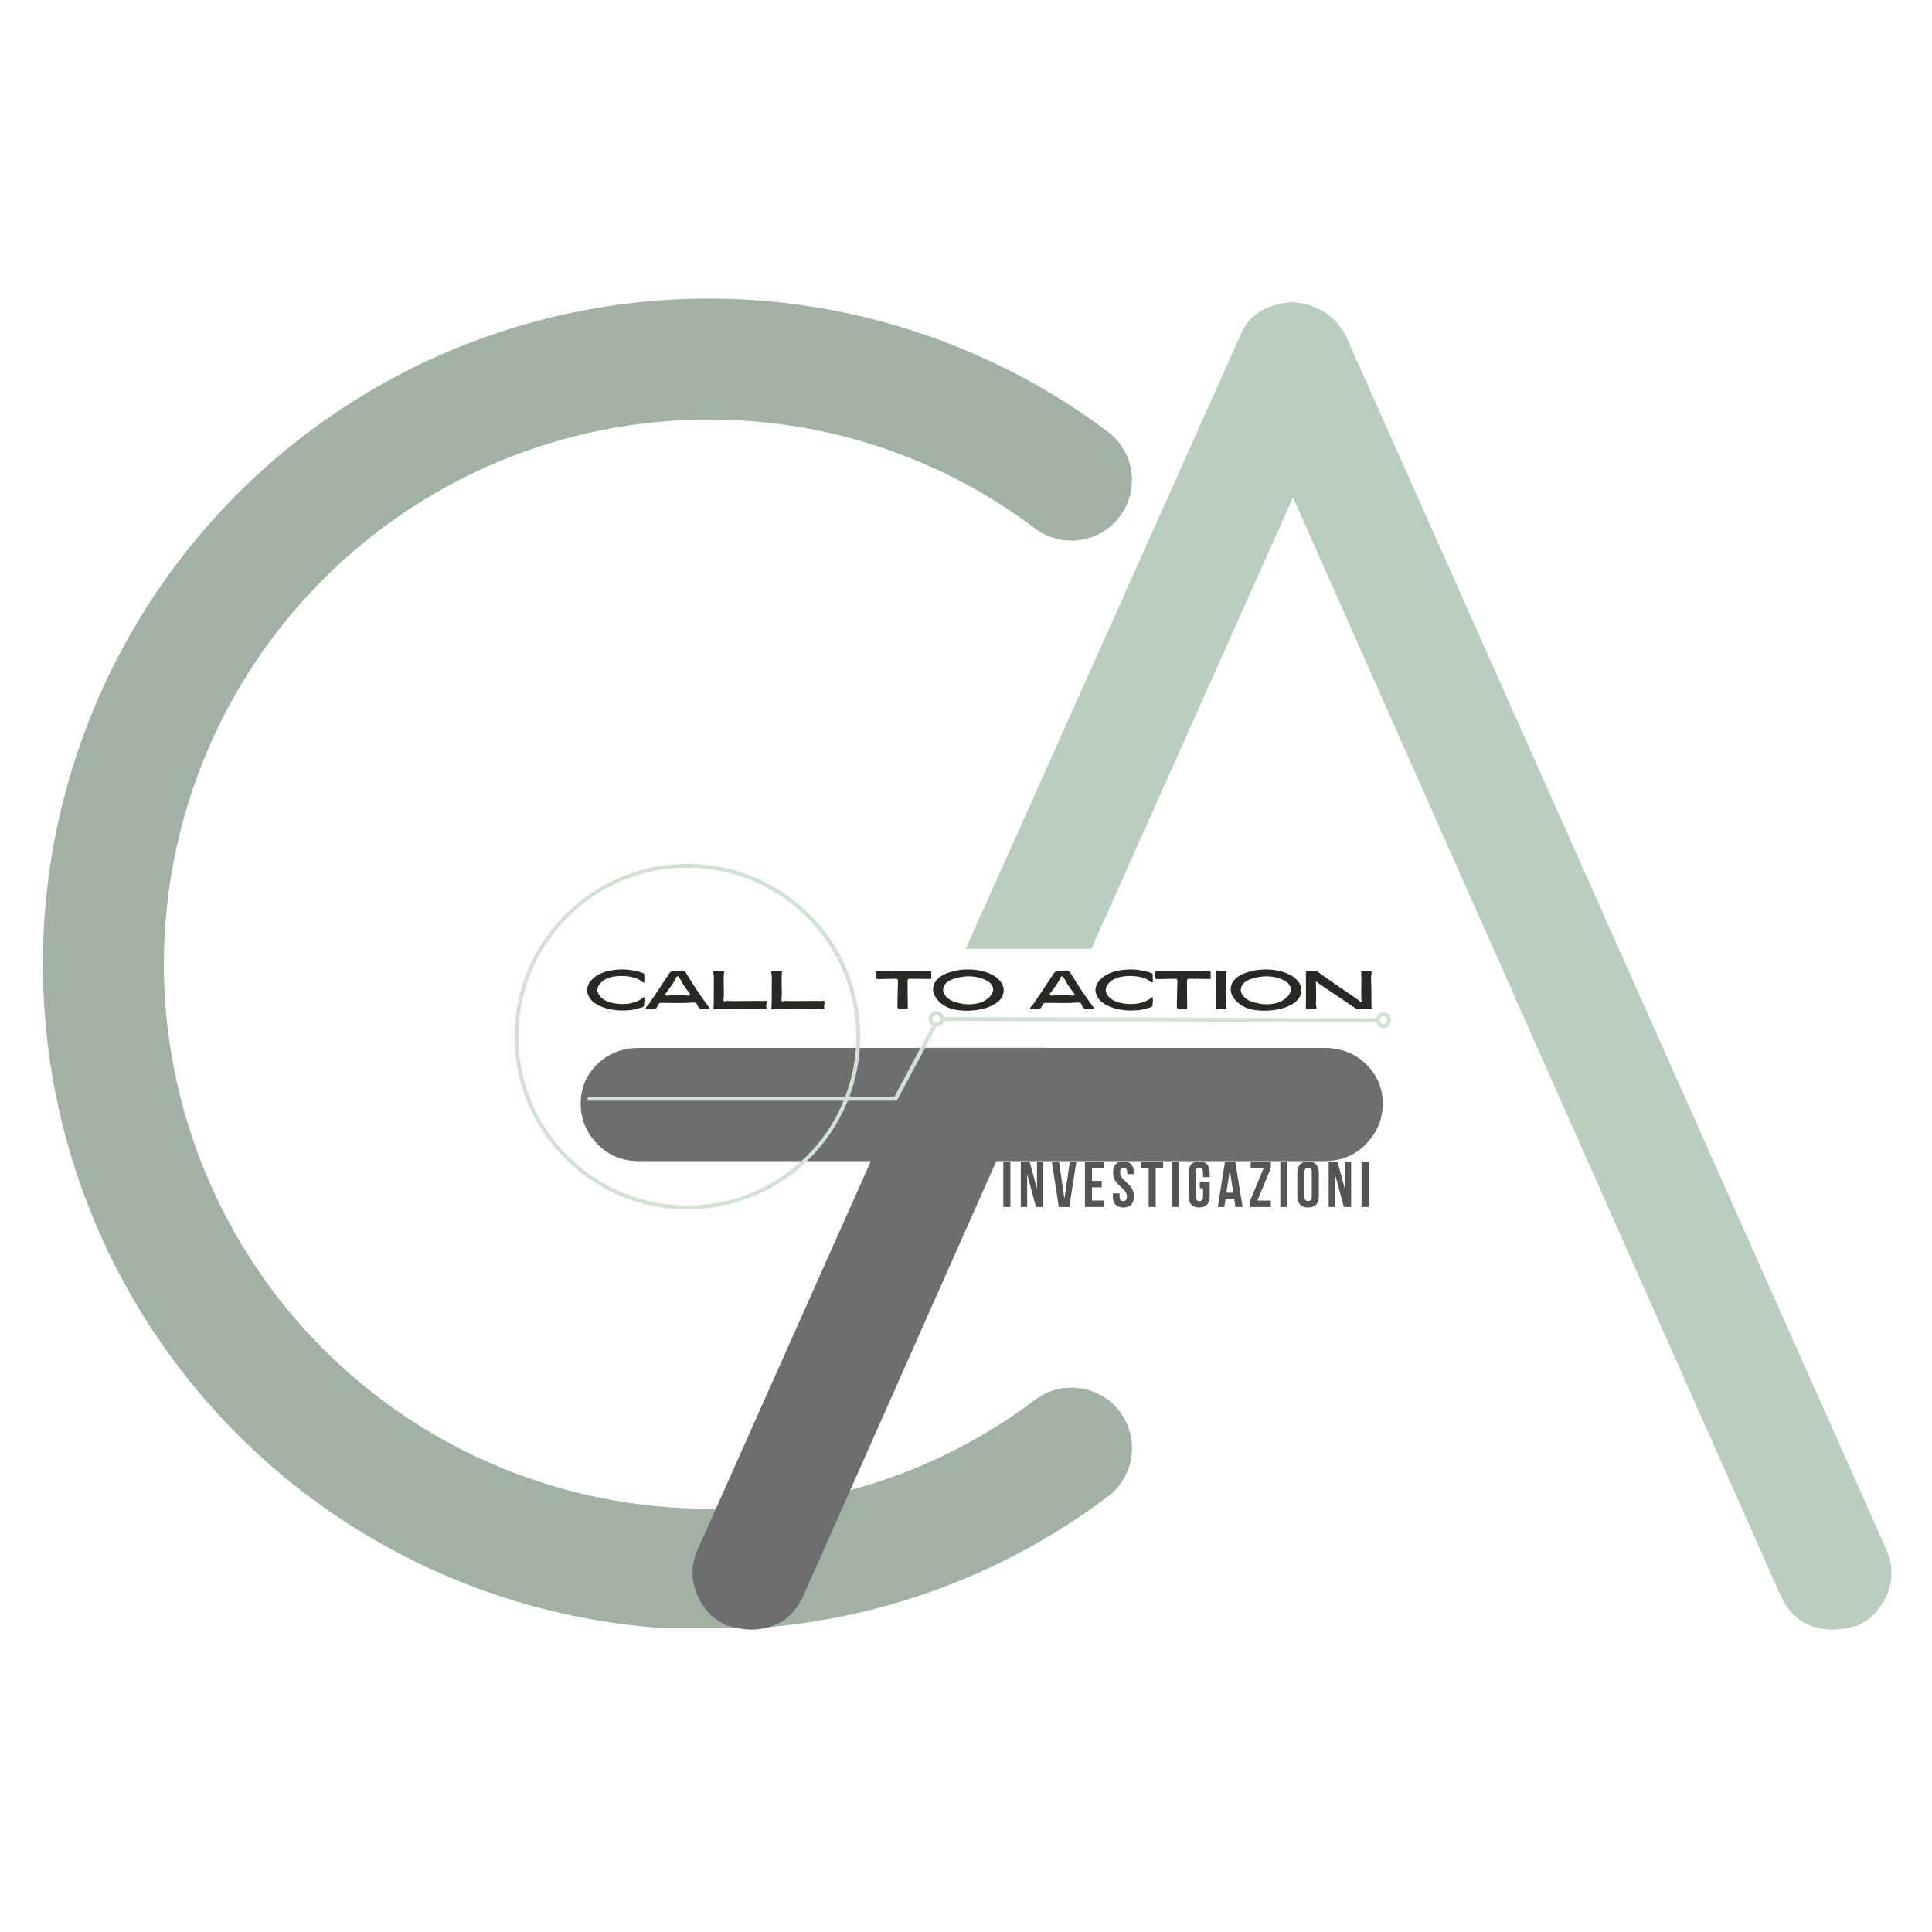
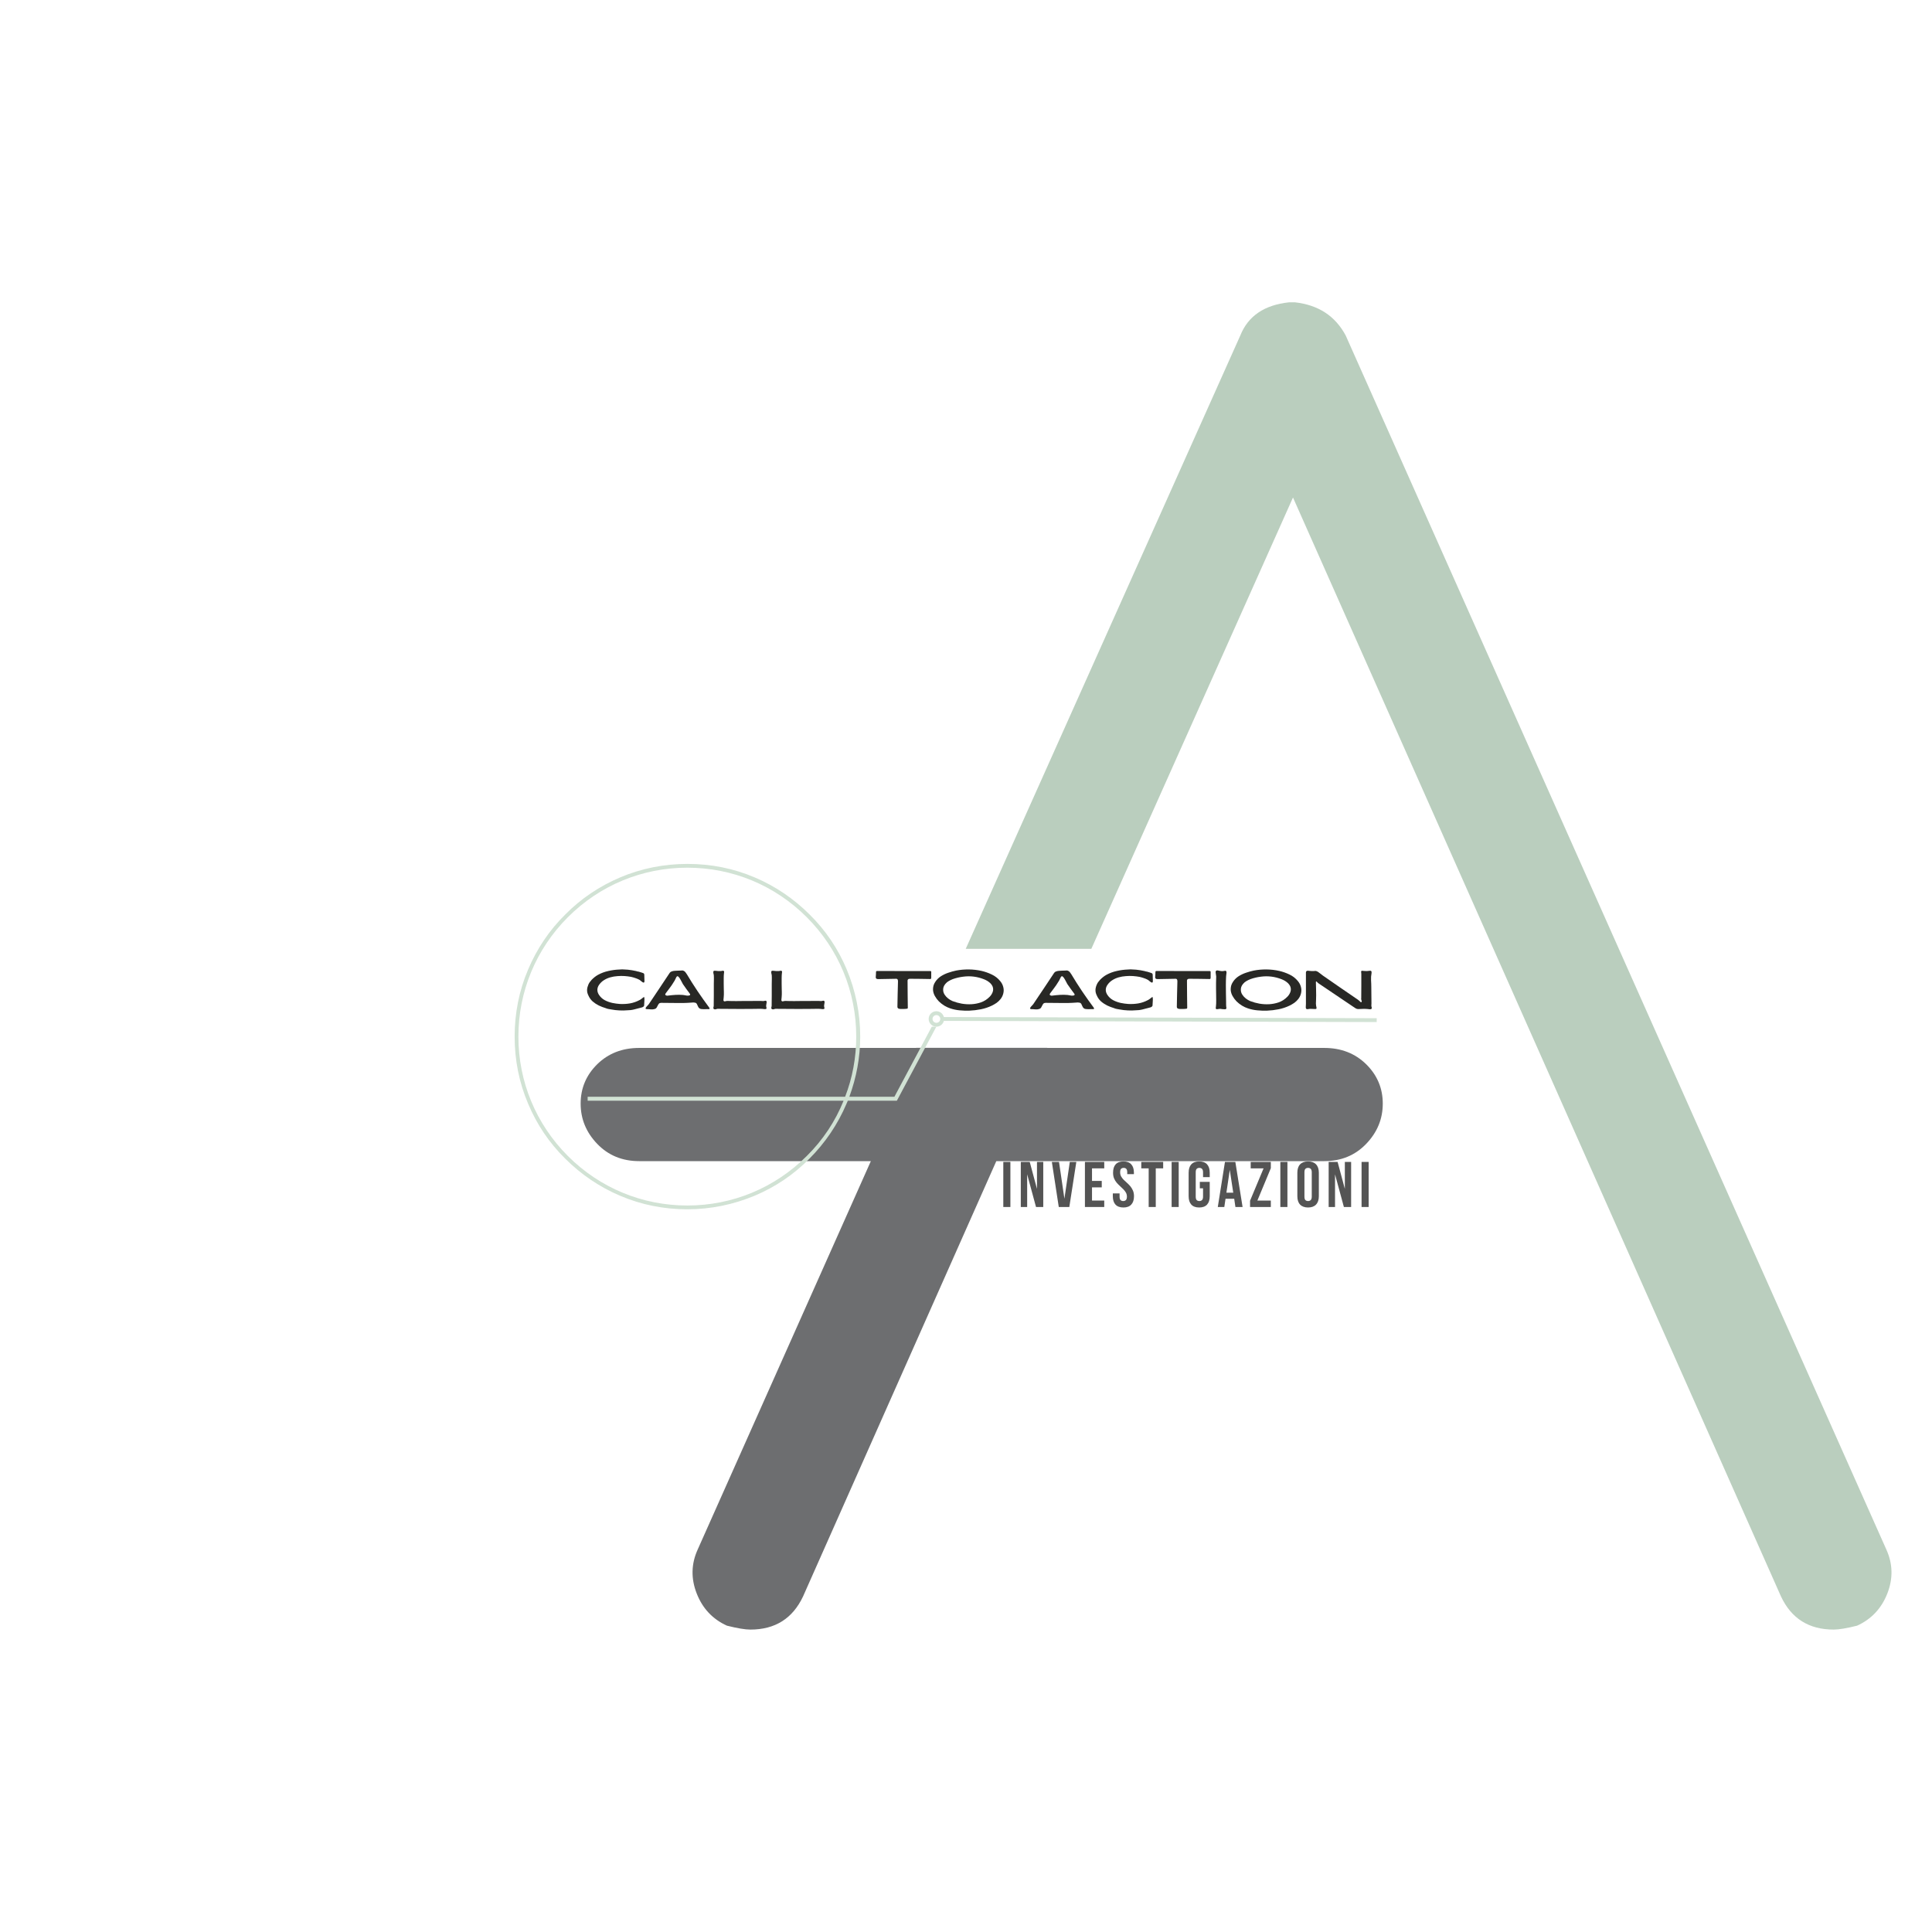
<svg xmlns="http://www.w3.org/2000/svg" width="500" zoomAndPan="magnify" viewBox="0 0 375 375" height="500" preserveAspectRatio="xMidYMid meet" version="1.0">
  <defs>
    <g />
    <clipPath id="5758b98556">
-       <path d="M 8 57 L 220 57 L 220 315.984 L 8 315.984 Z M 8 57 " clip-rule="nonzero" />
-     </clipPath>
+       </clipPath>
    <clipPath id="2d694a9ee9">
      <path d="M 112.703 202 L 269 202 L 269 316.672 L 112.703 316.672 Z M 112.703 202 " clip-rule="nonzero" />
    </clipPath>
    <clipPath id="f85c4cd904">
      <path d="M 187 58.672 L 367.703 58.672 L 367.703 316.672 L 187 316.672 Z M 187 58.672 " clip-rule="nonzero" />
    </clipPath>
    <clipPath id="b71036f294">
      <path d="M 114 192.484 L 278 192.484 L 278 203.734 L 114 203.734 Z M 114 192.484 " clip-rule="nonzero" />
    </clipPath>
    <clipPath id="bd08fa06a9">
-       <path d="M 128.699 199.285 L 243.75 199.285 L 243.75 203.242 L 128.699 203.242 Z M 128.699 199.285 " clip-rule="nonzero" />
-     </clipPath>
+       </clipPath>
    <clipPath id="f428c24364">
      <path d="M 99.891 167.617 L 247.641 167.617 L 247.641 235 L 99.891 235 Z M 99.891 167.617 " clip-rule="nonzero" />
    </clipPath>
    <clipPath id="401d3b397e">
      <path d="M 169 192.484 L 272 192.484 L 272 199.234 L 169 199.234 Z M 169 192.484 " clip-rule="nonzero" />
    </clipPath>
    <clipPath id="66b01c3d9f">
      <path d="M 173 188.297 L 276 188.297 L 276 195.047 L 173 195.047 Z M 173 188.297 " clip-rule="nonzero" />
    </clipPath>
  </defs>
  <rect x="-37.5" width="450" fill="#ffffff" y="-37.5" height="450" fill-opacity="1" />
  <rect x="-37.5" width="450" fill="#ffffff" y="-37.5" height="450" fill-opacity="1" />
  <g clip-path="url(#5758b98556)">
    <path fill="#a1b2a4" d="M 137.504 316.324 C 134.957 316.324 132.41 316.246 129.867 316.098 C 127.324 315.945 124.789 315.719 122.262 315.418 C 119.73 315.117 117.211 314.742 114.703 314.293 C 112.195 313.844 109.703 313.32 107.227 312.723 C 104.75 312.129 102.293 311.457 99.859 310.715 C 97.422 309.973 95.008 309.16 92.621 308.273 C 90.23 307.391 87.871 306.434 85.539 305.41 C 83.207 304.383 80.906 303.293 78.637 302.129 C 76.371 300.969 74.141 299.742 71.945 298.449 C 69.75 297.156 67.594 295.801 65.48 294.379 C 63.363 292.961 61.293 291.477 59.266 289.934 C 57.238 288.395 55.258 286.793 53.328 285.133 C 51.395 283.473 49.512 281.754 47.684 279.984 C 45.852 278.215 44.074 276.391 42.352 274.512 C 40.629 272.637 38.961 270.711 37.352 268.734 C 35.742 266.762 34.195 264.738 32.703 262.672 C 31.215 260.605 29.789 258.496 28.422 256.348 C 27.059 254.195 25.758 252.008 24.523 249.777 C 23.289 247.551 22.121 245.289 21.02 242.992 C 19.918 240.695 18.883 238.367 17.922 236.008 C 16.957 233.648 16.062 231.266 15.242 228.855 C 14.418 226.441 13.668 224.008 12.988 221.555 C 12.309 219.098 11.703 216.625 11.172 214.133 C 10.641 211.645 10.184 209.137 9.797 206.621 C 9.414 204.102 9.105 201.574 8.871 199.039 C 8.637 196.5 8.477 193.961 8.391 191.414 C 8.309 188.867 8.297 186.32 8.363 183.773 C 8.43 181.227 8.57 178.684 8.789 176.148 C 9.004 173.609 9.297 171.078 9.664 168.559 C 10.031 166.035 10.469 163.527 10.984 161.035 C 11.5 158.539 12.086 156.062 12.75 153.602 C 13.41 151.141 14.145 148.703 14.949 146.285 C 15.754 143.871 16.633 141.477 17.578 139.113 C 18.527 136.75 19.543 134.414 20.625 132.109 C 21.711 129.805 22.863 127.535 24.082 125.297 C 25.305 123.059 26.586 120.863 27.938 118.699 C 29.285 116.539 30.699 114.422 32.176 112.344 C 33.648 110.266 35.184 108.234 36.777 106.25 C 38.375 104.262 40.027 102.324 41.734 100.438 C 43.445 98.547 45.211 96.711 47.027 94.93 C 48.848 93.145 50.715 91.414 52.637 89.742 C 54.559 88.066 56.527 86.453 58.543 84.895 C 60.559 83.34 62.617 81.844 64.723 80.406 C 66.828 78.973 68.973 77.602 71.16 76.293 C 73.344 74.984 75.566 73.742 77.828 72.562 C 80.086 71.387 82.379 70.277 84.703 69.238 C 87.027 68.195 89.383 67.223 91.766 66.32 C 94.148 65.418 96.555 64.59 98.984 63.828 C 101.418 63.07 103.871 62.383 106.344 61.77 C 108.812 61.152 111.301 60.613 113.809 60.145 C 116.312 59.68 118.828 59.285 121.355 58.969 C 123.883 58.648 126.418 58.406 128.957 58.234 C 131.5 58.066 134.047 57.973 136.594 57.957 C 139.141 57.938 141.688 57.996 144.23 58.129 C 146.773 58.262 149.312 58.469 151.844 58.75 C 154.375 59.035 156.895 59.391 159.406 59.824 C 161.918 60.254 164.414 60.762 166.895 61.34 C 169.375 61.922 171.836 62.574 174.277 63.297 C 176.719 64.023 179.137 64.82 181.535 65.688 C 183.93 66.555 186.297 67.496 188.637 68.504 C 190.977 69.512 193.281 70.586 195.559 71.73 C 197.832 72.879 200.074 74.09 202.277 75.367 C 204.48 76.645 206.648 77.984 208.77 79.391 C 210.895 80.793 212.977 82.262 215.016 83.789 C 215.633 84.254 216.199 84.77 216.715 85.344 C 217.227 85.918 217.68 86.539 218.074 87.203 C 218.469 87.867 218.793 88.562 219.047 89.289 C 219.305 90.016 219.484 90.762 219.594 91.523 C 219.703 92.289 219.738 93.055 219.695 93.824 C 219.652 94.594 219.535 95.352 219.344 96.102 C 219.152 96.848 218.891 97.566 218.559 98.262 C 218.227 98.957 217.828 99.613 217.363 100.23 C 216.902 100.848 216.383 101.414 215.809 101.93 C 215.234 102.445 214.617 102.898 213.953 103.289 C 213.289 103.684 212.594 104.008 211.867 104.266 C 211.137 104.52 210.395 104.703 209.629 104.812 C 208.867 104.922 208.102 104.953 207.328 104.91 C 206.559 104.871 205.801 104.754 205.055 104.562 C 204.309 104.371 203.586 104.109 202.891 103.773 C 202.195 103.441 201.539 103.043 200.922 102.582 C 196.387 99.156 191.605 96.125 186.574 93.48 C 181.547 90.832 176.336 88.613 170.945 86.816 C 165.555 85.02 160.055 83.668 154.445 82.77 C 148.832 81.867 143.188 81.426 137.504 81.441 C 135.773 81.441 134.047 81.484 132.32 81.57 C 130.59 81.652 128.867 81.781 127.145 81.949 C 125.422 82.121 123.707 82.332 121.996 82.586 C 120.285 82.84 118.582 83.137 116.883 83.473 C 115.188 83.809 113.5 84.188 111.824 84.609 C 110.145 85.027 108.477 85.492 106.824 85.992 C 105.168 86.496 103.523 87.039 101.898 87.621 C 100.27 88.203 98.656 88.824 97.055 89.488 C 95.457 90.148 93.879 90.852 92.312 91.59 C 90.75 92.328 89.207 93.105 87.68 93.922 C 86.152 94.738 84.648 95.59 83.164 96.48 C 81.684 97.367 80.223 98.293 78.781 99.254 C 77.344 100.215 75.93 101.211 74.543 102.242 C 73.152 103.273 71.789 104.336 70.453 105.434 C 69.113 106.531 67.805 107.66 66.523 108.82 C 65.242 109.984 63.988 111.176 62.766 112.398 C 61.543 113.621 60.352 114.875 59.188 116.156 C 58.027 117.438 56.898 118.746 55.801 120.086 C 54.703 121.422 53.641 122.785 52.609 124.176 C 51.578 125.562 50.582 126.977 49.621 128.418 C 48.66 129.855 47.734 131.316 46.848 132.801 C 45.957 134.281 45.105 135.789 44.289 137.312 C 43.473 138.84 42.695 140.383 41.957 141.945 C 41.215 143.512 40.516 145.09 39.855 146.691 C 39.191 148.289 38.57 149.902 37.988 151.531 C 37.402 153.16 36.863 154.801 36.359 156.457 C 35.859 158.109 35.395 159.777 34.977 161.457 C 34.555 163.133 34.176 164.82 33.84 166.516 C 33.5 168.215 33.207 169.918 32.953 171.629 C 32.699 173.34 32.488 175.055 32.316 176.777 C 32.148 178.5 32.02 180.223 31.938 181.953 C 31.852 183.68 31.809 185.406 31.809 187.137 C 31.809 188.867 31.852 190.598 31.938 192.324 C 32.02 194.051 32.148 195.777 32.316 197.496 C 32.488 199.219 32.699 200.938 32.953 202.648 C 33.207 204.359 33.5 206.062 33.84 207.758 C 34.176 209.453 34.555 211.141 34.977 212.82 C 35.395 214.496 35.859 216.164 36.359 217.82 C 36.863 219.477 37.402 221.117 37.988 222.746 C 38.57 224.375 39.191 225.988 39.855 227.586 C 40.516 229.184 41.215 230.766 41.957 232.328 C 42.695 233.891 43.473 235.438 44.289 236.961 C 45.105 238.488 45.957 239.992 46.848 241.477 C 47.734 242.961 48.66 244.422 49.621 245.859 C 50.582 247.297 51.578 248.711 52.609 250.102 C 53.641 251.492 54.703 252.855 55.801 254.191 C 56.898 255.527 58.027 256.836 59.188 258.121 C 60.352 259.402 61.543 260.652 62.766 261.875 C 63.988 263.098 65.242 264.293 66.523 265.453 C 67.805 266.617 69.113 267.746 70.453 268.844 C 71.789 269.941 73.152 271.004 74.543 272.035 C 75.93 273.062 77.344 274.059 78.781 275.02 C 80.223 275.98 81.684 276.906 83.164 277.797 C 84.648 278.688 86.152 279.539 87.68 280.355 C 89.207 281.168 90.75 281.945 92.312 282.688 C 93.879 283.426 95.457 284.125 97.055 284.789 C 98.656 285.449 100.27 286.074 101.898 286.656 C 103.523 287.238 105.168 287.781 106.824 288.281 C 108.477 288.785 110.145 289.246 111.824 289.668 C 113.5 290.086 115.188 290.465 116.883 290.805 C 118.582 291.141 120.285 291.438 121.996 291.691 C 123.707 291.945 125.422 292.156 127.145 292.324 C 128.867 292.496 130.59 292.621 132.32 292.707 C 134.047 292.793 135.773 292.836 137.504 292.836 C 143.188 292.852 148.832 292.41 154.445 291.508 C 160.055 290.605 165.555 289.258 170.945 287.461 C 176.336 285.664 181.547 283.441 186.574 280.797 C 191.605 278.152 196.387 275.117 200.922 271.695 C 201.539 271.23 202.195 270.832 202.891 270.5 C 203.586 270.164 204.309 269.902 205.055 269.711 C 205.801 269.516 206.562 269.398 207.332 269.359 C 208.102 269.316 208.867 269.348 209.633 269.457 C 210.398 269.566 211.141 269.75 211.871 270.004 C 212.598 270.262 213.293 270.586 213.957 270.977 C 214.621 271.371 215.242 271.824 215.816 272.34 C 216.391 272.855 216.91 273.422 217.371 274.039 C 217.836 274.656 218.234 275.312 218.566 276.008 C 218.898 276.703 219.164 277.426 219.355 278.172 C 219.547 278.918 219.66 279.68 219.703 280.449 C 219.746 281.219 219.711 281.984 219.602 282.75 C 219.492 283.516 219.309 284.258 219.055 284.988 C 218.797 285.715 218.473 286.41 218.078 287.074 C 217.684 287.738 217.23 288.355 216.715 288.93 C 216.199 289.504 215.633 290.023 215.016 290.484 C 209.473 294.668 203.625 298.375 197.477 301.605 C 191.332 304.836 184.965 307.551 178.375 309.746 C 171.785 311.945 165.062 313.594 158.207 314.695 C 151.352 315.801 144.449 316.34 137.504 316.324 Z M 137.504 316.324 " fill-opacity="1" fill-rule="nonzero" />
  </g>
  <g clip-path="url(#2d694a9ee9)">
    <path fill="#6d6e70" d="M 268.395 214.207 C 268.395 217.191 267.32 219.793 265.176 222.023 C 263.027 224.262 260.309 225.375 257.031 225.375 L 193.383 225.375 L 190.547 231.758 L 155.875 309.859 C 153.852 314.156 150.445 316.301 145.648 316.301 C 144.637 316.301 143.121 316.051 141.102 315.543 C 138.32 314.281 136.367 312.199 135.23 309.293 C 134.094 306.391 134.156 303.551 135.418 300.77 L 169.031 225.375 L 124.066 225.375 C 120.789 225.375 118.07 224.262 115.918 222.023 C 113.777 219.793 112.703 217.191 112.703 214.207 C 112.703 211.227 113.777 208.684 115.918 206.57 C 118.07 204.461 120.789 203.402 124.066 203.402 L 177.863 203.402 L 177.637 202.891 L 203.461 202.891 L 203.234 203.402 L 257.031 203.402 C 260.309 203.402 263.027 204.461 265.176 206.57 C 267.316 208.684 268.395 211.227 268.395 214.207 Z M 268.395 214.207 " fill-opacity="1" fill-rule="nonzero" />
  </g>
  <g clip-path="url(#f85c4cd904)">
    <path fill="#bacebe" d="M 366.332 309.293 C 365.191 312.199 363.234 314.281 360.461 315.543 C 358.434 316.051 356.918 316.301 355.91 316.301 C 351.109 316.301 347.699 314.156 345.684 309.859 L 250.969 96.566 L 211.828 184.168 L 187.449 184.168 L 240.742 65.121 C 242.254 61.332 245.41 59.191 250.211 58.68 L 251.348 58.68 C 255.895 59.191 259.172 61.332 261.199 65.121 L 366.141 300.77 C 367.402 303.551 367.465 306.391 366.332 309.293 Z M 366.332 309.293 " fill-opacity="1" fill-rule="nonzero" />
  </g>
  <g clip-path="url(#b71036f294)">
    <path fill="#ffffff" d="M 272.312 192.484 L 119.734 192.484 C 116.723 192.484 114.285 194.922 114.285 197.934 C 114.285 200.941 116.723 203.383 119.734 203.383 L 272.312 203.383 C 275.32 203.383 277.762 200.941 277.762 197.934 C 277.762 194.922 275.32 192.484 272.312 192.484 Z M 272.312 192.484 " fill-opacity="1" fill-rule="nonzero" />
  </g>
  <g clip-path="url(#bd08fa06a9)">
    <path fill="#ffffff" d="M 128.699 199.285 L 243.758 199.285 L 243.758 203.242 L 128.699 203.242 Z M 128.699 199.285 " fill-opacity="1" fill-rule="nonzero" />
  </g>
  <g clip-path="url(#f428c24364)">
    <path fill="#d1e2d4" d="M 182.91 195.43 L 173.605 212.879 L 164.859 212.879 C 166.238 209.129 166.969 205.211 166.969 201.203 C 166.969 196.68 166.066 192.285 164.34 188.148 C 162.66 184.141 160.25 180.566 157.148 177.508 C 154.09 174.449 150.469 171.992 146.504 170.312 C 142.371 168.547 137.977 167.684 133.453 167.684 C 128.93 167.684 124.492 168.547 120.355 170.312 C 116.391 171.992 112.773 174.406 109.715 177.508 C 106.609 180.566 104.199 184.184 102.52 188.148 C 100.75 192.285 99.891 196.68 99.891 201.203 C 99.891 205.727 100.75 210.121 102.52 214.258 C 104.199 218.262 106.609 221.84 109.715 224.898 C 112.773 227.957 116.391 230.414 120.355 232.094 C 124.492 233.859 128.883 234.723 133.41 234.723 C 137.934 234.723 142.328 233.816 146.461 232.094 C 150.469 230.414 154.047 228 157.105 224.898 C 160.164 221.84 162.617 218.219 164.297 214.258 C 164.383 214.043 164.473 213.871 164.559 213.652 L 174.078 213.652 L 183.383 196.207 L 247.664 196.207 L 247.664 195.43 Z M 156.586 224.383 C 150.383 230.586 142.152 233.988 133.41 233.988 C 124.664 233.988 116.434 230.586 110.23 224.383 C 104.027 218.176 100.621 209.949 100.621 201.203 C 100.621 192.457 104.027 184.227 110.23 178.023 C 116.434 171.82 124.664 168.418 133.41 168.418 C 142.152 168.418 150.383 171.82 156.586 178.023 C 162.789 184.227 166.195 192.457 166.195 201.203 C 166.195 205.254 165.461 209.215 164.039 212.879 L 114.062 212.879 L 114.062 213.652 L 163.738 213.652 C 162.145 217.617 159.73 221.281 156.586 224.383 Z M 156.586 224.383 " fill-opacity="1" fill-rule="nonzero" />
  </g>
  <g fill="#545454" fill-opacity="1">
    <g transform="translate(194.241, 234.278)">
      <g>
        <path d="M 0.5 -8.75 L 1.875 -8.75 L 1.875 0 L 0.5 0 Z M 0.5 -8.75 " />
      </g>
    </g>
  </g>
  <g fill="#545454" fill-opacity="1">
    <g transform="translate(197.652, 234.278)">
      <g>
        <path d="M 1.719 -6.344 L 1.719 0 L 0.484 0 L 0.484 -8.75 L 2.219 -8.75 L 3.625 -3.516 L 3.625 -8.75 L 4.844 -8.75 L 4.844 0 L 3.438 0 Z M 1.719 -6.344 " />
      </g>
    </g>
  </g>
  <g fill="#545454" fill-opacity="1">
    <g transform="translate(204.023, 234.278)">
      <g>
        <path d="M 2.578 -1.609 L 3.625 -8.75 L 4.891 -8.75 L 3.531 0 L 1.484 0 L 0.141 -8.75 L 1.531 -8.75 Z M 2.578 -1.609 " />
      </g>
    </g>
  </g>
  <g fill="#545454" fill-opacity="1">
    <g transform="translate(210.083, 234.278)">
      <g>
        <path d="M 1.875 -5.062 L 3.766 -5.062 L 3.766 -3.812 L 1.875 -3.812 L 1.875 -1.25 L 4.25 -1.25 L 4.25 0 L 0.5 0 L 0.5 -8.75 L 4.25 -8.75 L 4.25 -7.5 L 1.875 -7.5 Z M 1.875 -5.062 " />
      </g>
    </g>
  </g>
  <g fill="#545454" fill-opacity="1">
    <g transform="translate(215.717, 234.278)">
      <g>
        <path d="M 0.328 -6.656 C 0.328 -7.363 0.492 -7.906 0.828 -8.281 C 1.172 -8.656 1.676 -8.844 2.344 -8.844 C 3.02 -8.844 3.523 -8.656 3.859 -8.281 C 4.203 -7.906 4.375 -7.363 4.375 -6.656 L 4.375 -6.375 L 3.078 -6.375 L 3.078 -6.734 C 3.078 -7.055 3.016 -7.281 2.891 -7.406 C 2.773 -7.531 2.609 -7.594 2.391 -7.594 C 2.172 -7.594 2 -7.531 1.875 -7.406 C 1.758 -7.281 1.703 -7.055 1.703 -6.734 C 1.703 -6.43 1.766 -6.164 1.891 -5.938 C 2.023 -5.707 2.191 -5.488 2.391 -5.281 C 2.598 -5.082 2.816 -4.879 3.047 -4.672 C 3.273 -4.473 3.488 -4.254 3.688 -4.016 C 3.883 -3.773 4.051 -3.5 4.188 -3.188 C 4.32 -2.875 4.391 -2.508 4.391 -2.094 C 4.391 -1.383 4.211 -0.844 3.859 -0.469 C 3.516 -0.094 3.008 0.094 2.344 0.094 C 1.664 0.094 1.148 -0.094 0.797 -0.469 C 0.453 -0.844 0.281 -1.383 0.281 -2.094 L 0.281 -2.641 L 1.594 -2.641 L 1.594 -2.016 C 1.594 -1.691 1.656 -1.469 1.781 -1.344 C 1.906 -1.219 2.078 -1.156 2.297 -1.156 C 2.516 -1.156 2.688 -1.219 2.812 -1.344 C 2.945 -1.469 3.016 -1.691 3.016 -2.016 C 3.016 -2.316 2.945 -2.582 2.812 -2.812 C 2.676 -3.039 2.508 -3.254 2.312 -3.453 C 2.113 -3.66 1.898 -3.863 1.672 -4.062 C 1.441 -4.27 1.223 -4.492 1.016 -4.734 C 0.816 -4.973 0.648 -5.25 0.516 -5.562 C 0.391 -5.875 0.328 -6.238 0.328 -6.656 Z M 0.328 -6.656 " />
      </g>
    </g>
  </g>
  <g fill="#545454" fill-opacity="1">
    <g transform="translate(221.427, 234.278)">
      <g>
        <path d="M 0.094 -8.75 L 4.344 -8.75 L 4.344 -7.5 L 2.906 -7.5 L 2.906 0 L 1.531 0 L 1.531 -7.5 L 0.094 -7.5 Z M 0.094 -8.75 " />
      </g>
    </g>
  </g>
  <g fill="#545454" fill-opacity="1">
    <g transform="translate(226.912, 234.278)">
      <g>
        <path d="M 0.5 -8.75 L 1.875 -8.75 L 1.875 0 L 0.5 0 Z M 0.5 -8.75 " />
      </g>
    </g>
  </g>
  <g fill="#545454" fill-opacity="1">
    <g transform="translate(230.323, 234.278)">
      <g>
        <path d="M 2.562 -4.875 L 4.484 -4.875 L 4.484 -2.094 C 4.484 -1.383 4.312 -0.844 3.969 -0.469 C 3.625 -0.094 3.113 0.094 2.438 0.094 C 1.758 0.094 1.25 -0.094 0.906 -0.469 C 0.562 -0.844 0.391 -1.383 0.391 -2.094 L 0.391 -6.656 C 0.391 -7.363 0.562 -7.906 0.906 -8.281 C 1.25 -8.656 1.758 -8.844 2.438 -8.844 C 3.113 -8.844 3.625 -8.656 3.969 -8.281 C 4.312 -7.906 4.484 -7.363 4.484 -6.656 L 4.484 -5.797 L 3.188 -5.797 L 3.188 -6.734 C 3.188 -7.055 3.117 -7.281 2.984 -7.406 C 2.859 -7.531 2.688 -7.594 2.469 -7.594 C 2.258 -7.594 2.086 -7.531 1.953 -7.406 C 1.828 -7.281 1.766 -7.055 1.766 -6.734 L 1.766 -2.016 C 1.766 -1.691 1.828 -1.469 1.953 -1.344 C 2.086 -1.219 2.258 -1.156 2.469 -1.156 C 2.688 -1.156 2.859 -1.219 2.984 -1.344 C 3.117 -1.469 3.188 -1.691 3.188 -2.016 L 3.188 -3.625 L 2.562 -3.625 Z M 2.562 -4.875 " />
      </g>
    </g>
  </g>
  <g fill="#545454" fill-opacity="1">
    <g transform="translate(236.232, 234.278)">
      <g>
        <path d="M 4.953 0 L 3.562 0 L 3.328 -1.594 L 1.641 -1.594 L 1.406 0 L 0.141 0 L 1.531 -8.75 L 3.547 -8.75 Z M 1.812 -2.781 L 3.141 -2.781 L 2.469 -7.203 Z M 1.812 -2.781 " />
      </g>
    </g>
  </g>
  <g fill="#545454" fill-opacity="1">
    <g transform="translate(242.354, 234.278)">
      <g>
        <path d="M 4.312 -8.75 L 4.312 -7.531 L 1.703 -1.25 L 4.312 -1.25 L 4.312 0 L 0.281 0 L 0.281 -1.219 L 2.906 -7.5 L 0.406 -7.5 L 0.406 -8.75 Z M 4.312 -8.75 " />
      </g>
    </g>
  </g>
  <g fill="#545454" fill-opacity="1">
    <g transform="translate(248.013, 234.278)">
      <g>
        <path d="M 0.5 -8.75 L 1.875 -8.75 L 1.875 0 L 0.5 0 Z M 0.5 -8.75 " />
      </g>
    </g>
  </g>
  <g fill="#545454" fill-opacity="1">
    <g transform="translate(251.424, 234.278)">
      <g>
        <path d="M 1.766 -2.016 C 1.766 -1.691 1.828 -1.469 1.953 -1.344 C 2.086 -1.219 2.258 -1.156 2.469 -1.156 C 2.688 -1.156 2.859 -1.219 2.984 -1.344 C 3.117 -1.469 3.188 -1.691 3.188 -2.016 L 3.188 -6.734 C 3.188 -7.055 3.117 -7.281 2.984 -7.406 C 2.859 -7.531 2.688 -7.594 2.469 -7.594 C 2.258 -7.594 2.086 -7.531 1.953 -7.406 C 1.828 -7.281 1.766 -7.055 1.766 -6.734 Z M 0.391 -6.656 C 0.391 -7.363 0.566 -7.906 0.922 -8.281 C 1.285 -8.656 1.801 -8.844 2.469 -8.844 C 3.145 -8.844 3.66 -8.656 4.016 -8.281 C 4.379 -7.906 4.562 -7.363 4.562 -6.656 L 4.562 -2.094 C 4.562 -1.383 4.379 -0.844 4.016 -0.469 C 3.66 -0.094 3.145 0.094 2.469 0.094 C 1.801 0.094 1.285 -0.094 0.922 -0.469 C 0.566 -0.844 0.391 -1.383 0.391 -2.094 Z M 0.391 -6.656 " />
      </g>
    </g>
  </g>
  <g fill="#545454" fill-opacity="1">
    <g transform="translate(257.409, 234.278)">
      <g>
        <path d="M 1.719 -6.344 L 1.719 0 L 0.484 0 L 0.484 -8.75 L 2.219 -8.75 L 3.625 -3.516 L 3.625 -8.75 L 4.844 -8.75 L 4.844 0 L 3.438 0 Z M 1.719 -6.344 " />
      </g>
    </g>
  </g>
  <g fill="#545454" fill-opacity="1">
    <g transform="translate(263.78, 234.278)">
      <g>
        <path d="M 0.5 -8.75 L 1.875 -8.75 L 1.875 0 L 0.5 0 Z M 0.5 -8.75 " />
      </g>
    </g>
  </g>
  <g clip-path="url(#401d3b397e)">
    <path fill="#ffffff" d="M 268.477 192.484 L 173.32 192.484 C 171.441 192.484 169.922 194.004 169.922 195.883 C 169.922 197.758 171.441 199.281 173.32 199.281 L 268.477 199.281 C 270.352 199.281 271.875 197.758 271.875 195.883 C 271.875 194.004 270.352 192.484 268.477 192.484 Z M 268.477 192.484 " fill-opacity="1" fill-rule="nonzero" />
  </g>
  <g clip-path="url(#66b01c3d9f)">
-     <path fill="#ffffff" d="M 271.859 188.297 L 176.703 188.297 C 174.828 188.297 173.305 189.82 173.305 191.695 C 173.305 193.574 174.828 195.094 176.703 195.094 L 271.859 195.094 C 273.738 195.094 275.258 193.574 275.258 191.695 C 275.258 189.82 273.738 188.297 271.859 188.297 Z M 271.859 188.297 " fill-opacity="1" fill-rule="nonzero" />
+     <path fill="#ffffff" d="M 271.859 188.297 L 176.703 188.297 C 174.828 188.297 173.305 189.82 173.305 191.695 C 173.305 193.574 174.828 195.094 176.703 195.094 C 273.738 195.094 275.258 193.574 275.258 191.695 C 275.258 189.82 273.738 188.297 271.859 188.297 Z M 271.859 188.297 " fill-opacity="1" fill-rule="nonzero" />
  </g>
  <g fill="#282825" fill-opacity="1">
    <g transform="translate(113.448, 195.824)">
      <g>
        <path d="M 11.516 -5.109 C 11.441 -5.086 11.348 -5.117 11.234 -5.203 C 11.117 -5.285 11.004 -5.375 10.891 -5.469 C 10.785 -5.57 10.703 -5.633 10.641 -5.656 C 10.398 -5.789 10.141 -5.898 9.859 -5.984 C 9.586 -6.078 9.312 -6.156 9.031 -6.219 C 8.645 -6.289 8.223 -6.344 7.766 -6.375 C 7.316 -6.406 6.859 -6.398 6.391 -6.359 C 5.922 -6.328 5.461 -6.25 5.016 -6.125 C 4.566 -6 4.156 -5.816 3.781 -5.578 C 3.414 -5.348 3.102 -5.051 2.844 -4.688 C 2.613 -4.363 2.5 -4.023 2.5 -3.672 C 2.508 -3.316 2.629 -2.977 2.859 -2.656 C 3.148 -2.238 3.52 -1.91 3.969 -1.672 C 4.414 -1.441 4.895 -1.27 5.406 -1.156 C 5.914 -1.051 6.41 -0.984 6.891 -0.953 C 7.535 -0.922 8.176 -0.957 8.812 -1.062 C 9.457 -1.176 10.066 -1.383 10.641 -1.688 C 10.734 -1.727 10.816 -1.773 10.891 -1.828 C 10.973 -1.891 11.051 -1.945 11.125 -2 C 11.195 -2.051 11.27 -2.109 11.344 -2.172 C 11.426 -2.242 11.508 -2.289 11.594 -2.312 C 11.645 -2.062 11.656 -1.789 11.625 -1.5 C 11.602 -1.219 11.586 -0.945 11.578 -0.688 C 11.578 -0.625 11.562 -0.57 11.531 -0.531 C 11.477 -0.445 11.379 -0.375 11.234 -0.312 C 11.086 -0.258 10.938 -0.219 10.781 -0.188 C 10.625 -0.156 10.5 -0.125 10.406 -0.094 C 10.164 -0.02 9.926 0.039 9.688 0.094 C 9.445 0.156 9.203 0.203 8.953 0.234 C 8.859 0.242 8.766 0.25 8.672 0.25 C 8.586 0.25 8.5 0.254 8.406 0.266 C 7.863 0.316 7.32 0.328 6.781 0.297 C 6.25 0.273 5.711 0.211 5.172 0.109 C 5.086 0.098 5 0.082 4.906 0.062 C 4.82 0.051 4.734 0.035 4.641 0.016 C 4.547 -0.004 4.457 -0.023 4.375 -0.047 C 4.289 -0.078 4.207 -0.109 4.125 -0.141 C 3.676 -0.273 3.227 -0.445 2.781 -0.656 C 2.344 -0.875 1.941 -1.141 1.578 -1.453 C 1.223 -1.773 0.945 -2.164 0.75 -2.625 C 0.707 -2.707 0.672 -2.789 0.641 -2.875 C 0.609 -2.957 0.582 -3.039 0.562 -3.125 C 0.477 -3.488 0.484 -3.848 0.578 -4.203 C 0.672 -4.566 0.816 -4.895 1.016 -5.188 C 1.078 -5.258 1.133 -5.328 1.188 -5.391 C 1.238 -5.461 1.297 -5.535 1.359 -5.609 C 1.535 -5.797 1.734 -5.977 1.953 -6.156 C 2.172 -6.332 2.395 -6.484 2.625 -6.609 C 3.25 -6.953 3.922 -7.203 4.641 -7.359 C 5.359 -7.523 6.07 -7.617 6.781 -7.641 C 6.875 -7.648 6.961 -7.656 7.047 -7.656 C 7.141 -7.664 7.227 -7.672 7.312 -7.672 C 7.414 -7.672 7.508 -7.664 7.594 -7.656 C 7.688 -7.645 7.773 -7.641 7.859 -7.641 C 7.961 -7.629 8.055 -7.625 8.141 -7.625 C 8.234 -7.633 8.32 -7.629 8.406 -7.609 C 8.676 -7.586 8.945 -7.551 9.219 -7.5 C 9.488 -7.457 9.754 -7.406 10.016 -7.344 C 10.109 -7.312 10.195 -7.285 10.281 -7.266 C 10.375 -7.254 10.461 -7.238 10.547 -7.219 C 10.629 -7.188 10.711 -7.16 10.797 -7.141 C 10.891 -7.117 10.977 -7.094 11.062 -7.062 C 11.125 -7.039 11.211 -7.008 11.328 -6.969 C 11.453 -6.938 11.531 -6.883 11.562 -6.812 C 11.594 -6.75 11.609 -6.672 11.609 -6.578 C 11.609 -6.391 11.613 -6.203 11.625 -6.016 C 11.633 -5.828 11.641 -5.641 11.641 -5.453 C 11.648 -5.336 11.641 -5.254 11.609 -5.203 C 11.586 -5.148 11.555 -5.117 11.516 -5.109 Z M 11.516 -5.109 " />
      </g>
    </g>
  </g>
  <g fill="#282825" fill-opacity="1">
    <g transform="translate(125.04, 195.824)">
      <g>
        <path d="M 0.297 -0.016 C 0.254 -0.055 0.254 -0.117 0.297 -0.203 C 0.348 -0.297 0.414 -0.391 0.5 -0.484 C 0.582 -0.586 0.664 -0.676 0.75 -0.75 C 0.832 -0.832 0.883 -0.895 0.906 -0.938 C 1.582 -1.945 2.258 -2.957 2.938 -3.969 C 3.613 -4.977 4.285 -5.988 4.953 -7 C 5.047 -7.133 5.18 -7.227 5.359 -7.281 C 5.535 -7.344 5.727 -7.379 5.938 -7.391 C 6.145 -7.41 6.348 -7.422 6.547 -7.422 C 6.754 -7.422 6.93 -7.426 7.078 -7.438 C 7.16 -7.445 7.242 -7.453 7.328 -7.453 C 7.422 -7.461 7.504 -7.453 7.578 -7.422 C 7.742 -7.367 7.879 -7.273 7.984 -7.141 C 8.098 -7.004 8.195 -6.863 8.281 -6.719 C 8.945 -5.602 9.641 -4.508 10.359 -3.438 C 11.086 -2.363 11.836 -1.305 12.609 -0.266 C 12.641 -0.223 12.664 -0.172 12.688 -0.109 C 12.707 -0.055 12.695 -0.016 12.656 0.016 C 12.633 0.035 12.594 0.047 12.531 0.047 C 12.383 0.047 12.227 0.047 12.062 0.047 C 11.906 0.047 11.742 0.051 11.578 0.062 C 11.422 0.062 11.258 0.051 11.094 0.031 C 10.938 0.02 10.797 -0.035 10.672 -0.141 C 10.566 -0.234 10.484 -0.359 10.422 -0.516 C 10.359 -0.672 10.289 -0.816 10.219 -0.953 C 10.145 -1.086 10.031 -1.172 9.875 -1.203 C 9.664 -1.254 9.426 -1.258 9.156 -1.219 C 8.883 -1.188 8.641 -1.172 8.422 -1.172 C 8.141 -1.16 7.852 -1.148 7.562 -1.141 C 7.281 -1.141 6.992 -1.141 6.703 -1.141 C 6.129 -1.141 5.555 -1.145 4.984 -1.156 C 4.422 -1.164 3.852 -1.172 3.281 -1.172 C 3.094 -1.172 2.953 -1.117 2.859 -1.016 C 2.766 -0.91 2.688 -0.785 2.625 -0.641 C 2.562 -0.504 2.488 -0.367 2.406 -0.234 C 2.32 -0.109 2.207 -0.023 2.062 0.016 C 1.812 0.098 1.547 0.125 1.266 0.094 C 0.984 0.062 0.711 0.047 0.453 0.047 C 0.422 0.035 0.395 0.023 0.375 0.016 C 0.352 0.016 0.328 0.004 0.297 -0.016 Z M 4.109 -2.719 C 4.141 -2.664 4.203 -2.625 4.297 -2.594 C 4.348 -2.57 4.398 -2.562 4.453 -2.562 C 4.516 -2.57 4.57 -2.578 4.625 -2.578 C 5.102 -2.641 5.586 -2.688 6.078 -2.719 C 6.566 -2.75 7.051 -2.742 7.531 -2.703 C 7.594 -2.703 7.691 -2.688 7.828 -2.656 C 7.973 -2.625 8.125 -2.598 8.281 -2.578 C 8.445 -2.566 8.586 -2.57 8.703 -2.594 C 8.828 -2.613 8.898 -2.672 8.922 -2.766 C 8.93 -2.797 8.926 -2.832 8.906 -2.875 C 8.883 -2.914 8.859 -2.953 8.828 -2.984 C 8.598 -3.285 8.375 -3.586 8.156 -3.891 C 7.938 -4.203 7.719 -4.516 7.5 -4.828 C 7.457 -4.898 7.395 -5.02 7.312 -5.188 C 7.227 -5.363 7.129 -5.547 7.016 -5.734 C 6.91 -5.922 6.801 -6.078 6.688 -6.203 C 6.582 -6.328 6.488 -6.367 6.406 -6.328 C 6.352 -6.316 6.289 -6.25 6.219 -6.125 C 6.156 -6 6.094 -5.867 6.031 -5.734 C 5.977 -5.609 5.938 -5.523 5.906 -5.484 C 5.812 -5.336 5.719 -5.191 5.625 -5.047 C 5.539 -4.91 5.453 -4.77 5.359 -4.625 C 5.172 -4.352 4.977 -4.086 4.781 -3.828 C 4.594 -3.566 4.398 -3.312 4.203 -3.062 C 4.172 -3.02 4.145 -2.977 4.125 -2.938 C 4.102 -2.906 4.086 -2.867 4.078 -2.828 C 4.078 -2.797 4.086 -2.758 4.109 -2.719 Z M 4.109 -2.719 " />
      </g>
    </g>
  </g>
  <g fill="#282825" fill-opacity="1">
    <g transform="translate(137.504, 195.824)">
      <g>
        <path d="M 1.031 0 C 1.102 0.062 1.188 0.094 1.281 0.094 C 1.383 0.094 1.484 0.07 1.578 0.031 C 1.68 -0.008 1.785 -0.023 1.891 -0.016 C 2.18 -0.016 2.473 -0.008 2.766 0 C 3.055 0.008 3.348 0.008 3.641 0 C 4.492 0 5.352 0.004 6.219 0.016 C 7.082 0.023 7.945 0.02 8.812 0 C 9.156 -0.008 9.504 -0.016 9.859 -0.016 C 10.211 -0.023 10.562 -0.004 10.906 0.047 C 10.988 0.055 11.07 0.051 11.156 0.031 C 11.238 0.008 11.281 -0.051 11.281 -0.156 C 11.281 -0.188 11.273 -0.219 11.266 -0.25 C 11.254 -0.289 11.242 -0.328 11.234 -0.359 C 11.203 -0.492 11.195 -0.617 11.219 -0.734 C 11.238 -0.859 11.258 -0.988 11.281 -1.125 C 11.301 -1.195 11.305 -1.285 11.297 -1.391 C 11.297 -1.492 11.25 -1.555 11.156 -1.578 C 11.07 -1.598 10.988 -1.594 10.906 -1.562 C 10.82 -1.531 10.738 -1.516 10.656 -1.516 C 10.52 -1.516 10.43 -1.52 10.391 -1.531 C 10.348 -1.539 10.254 -1.547 10.109 -1.547 C 9.973 -1.547 9.832 -1.547 9.688 -1.547 C 9.539 -1.547 9.398 -1.547 9.266 -1.547 C 8.828 -1.535 8.391 -1.531 7.953 -1.531 C 7.516 -1.531 7.078 -1.531 6.641 -1.531 C 6.223 -1.531 5.801 -1.523 5.375 -1.516 C 4.957 -1.516 4.539 -1.52 4.125 -1.531 C 4.02 -1.531 3.91 -1.535 3.797 -1.547 C 3.691 -1.555 3.586 -1.551 3.484 -1.531 C 3.41 -1.52 3.328 -1.5 3.234 -1.469 C 3.141 -1.438 3.062 -1.453 3 -1.516 C 2.957 -1.547 2.93 -1.586 2.922 -1.641 C 2.922 -1.691 2.922 -1.738 2.922 -1.781 C 2.941 -1.945 2.957 -2.113 2.969 -2.281 C 2.988 -2.445 3 -2.613 3 -2.781 C 3 -2.969 3 -3.148 3 -3.328 C 3 -3.516 2.992 -3.695 2.984 -3.875 C 2.973 -4.227 2.969 -4.582 2.969 -4.938 C 2.969 -5.289 2.969 -5.641 2.969 -5.984 C 2.969 -6.172 2.973 -6.348 2.984 -6.516 C 2.992 -6.68 3.008 -6.852 3.031 -7.031 C 3.039 -7.07 3.047 -7.109 3.047 -7.141 C 3.055 -7.18 3.055 -7.219 3.047 -7.25 C 3.023 -7.32 2.984 -7.367 2.922 -7.391 C 2.859 -7.41 2.797 -7.414 2.734 -7.406 C 2.672 -7.383 2.609 -7.367 2.547 -7.359 C 2.484 -7.348 2.422 -7.344 2.359 -7.344 C 2.203 -7.344 2.047 -7.344 1.891 -7.344 C 1.742 -7.352 1.594 -7.367 1.438 -7.391 C 1.363 -7.398 1.273 -7.406 1.172 -7.406 C 1.078 -7.414 1.008 -7.375 0.969 -7.281 C 0.938 -7.164 0.938 -7.039 0.969 -6.906 C 1.008 -6.781 1.035 -6.66 1.047 -6.547 C 1.055 -6.41 1.062 -6.27 1.062 -6.125 C 1.062 -5.977 1.062 -5.836 1.062 -5.703 C 1.062 -5.43 1.055 -5.156 1.047 -4.875 C 1.047 -4.602 1.047 -4.328 1.047 -4.047 C 1.047 -3.555 1.047 -3.062 1.047 -2.562 C 1.047 -2.062 1.039 -1.566 1.031 -1.078 C 1.031 -0.953 1.031 -0.828 1.031 -0.703 C 1.039 -0.586 1.023 -0.469 0.984 -0.344 C 0.973 -0.27 0.961 -0.207 0.953 -0.156 C 0.953 -0.102 0.977 -0.051 1.031 0 Z M 1.031 0 " />
      </g>
    </g>
  </g>
  <g fill="#282825" fill-opacity="1">
    <g transform="translate(148.749, 195.824)">
      <g>
        <path d="M 1.031 0 C 1.102 0.062 1.188 0.094 1.281 0.094 C 1.383 0.094 1.484 0.07 1.578 0.031 C 1.68 -0.008 1.785 -0.023 1.891 -0.016 C 2.18 -0.016 2.473 -0.008 2.766 0 C 3.055 0.008 3.348 0.008 3.641 0 C 4.492 0 5.352 0.004 6.219 0.016 C 7.082 0.023 7.945 0.02 8.812 0 C 9.156 -0.008 9.504 -0.016 9.859 -0.016 C 10.211 -0.023 10.562 -0.004 10.906 0.047 C 10.988 0.055 11.07 0.051 11.156 0.031 C 11.238 0.008 11.281 -0.051 11.281 -0.156 C 11.281 -0.188 11.273 -0.219 11.266 -0.25 C 11.254 -0.289 11.242 -0.328 11.234 -0.359 C 11.203 -0.492 11.195 -0.617 11.219 -0.734 C 11.238 -0.859 11.258 -0.988 11.281 -1.125 C 11.301 -1.195 11.305 -1.285 11.297 -1.391 C 11.297 -1.492 11.25 -1.555 11.156 -1.578 C 11.07 -1.598 10.988 -1.594 10.906 -1.562 C 10.82 -1.531 10.738 -1.516 10.656 -1.516 C 10.52 -1.516 10.43 -1.52 10.391 -1.531 C 10.348 -1.539 10.254 -1.547 10.109 -1.547 C 9.973 -1.547 9.832 -1.547 9.688 -1.547 C 9.539 -1.547 9.398 -1.547 9.266 -1.547 C 8.828 -1.535 8.391 -1.531 7.953 -1.531 C 7.516 -1.531 7.078 -1.531 6.641 -1.531 C 6.223 -1.531 5.801 -1.523 5.375 -1.516 C 4.957 -1.516 4.539 -1.52 4.125 -1.531 C 4.02 -1.531 3.91 -1.535 3.797 -1.547 C 3.691 -1.555 3.586 -1.551 3.484 -1.531 C 3.41 -1.52 3.328 -1.5 3.234 -1.469 C 3.141 -1.438 3.062 -1.453 3 -1.516 C 2.957 -1.547 2.93 -1.586 2.922 -1.641 C 2.922 -1.691 2.922 -1.738 2.922 -1.781 C 2.941 -1.945 2.957 -2.113 2.969 -2.281 C 2.988 -2.445 3 -2.613 3 -2.781 C 3 -2.969 3 -3.148 3 -3.328 C 3 -3.516 2.992 -3.695 2.984 -3.875 C 2.973 -4.227 2.969 -4.582 2.969 -4.938 C 2.969 -5.289 2.969 -5.641 2.969 -5.984 C 2.969 -6.172 2.973 -6.348 2.984 -6.516 C 2.992 -6.68 3.008 -6.852 3.031 -7.031 C 3.039 -7.07 3.047 -7.109 3.047 -7.141 C 3.055 -7.18 3.055 -7.219 3.047 -7.25 C 3.023 -7.32 2.984 -7.367 2.922 -7.391 C 2.859 -7.41 2.797 -7.414 2.734 -7.406 C 2.672 -7.383 2.609 -7.367 2.547 -7.359 C 2.484 -7.348 2.422 -7.344 2.359 -7.344 C 2.203 -7.344 2.047 -7.344 1.891 -7.344 C 1.742 -7.352 1.594 -7.367 1.438 -7.391 C 1.363 -7.398 1.273 -7.406 1.172 -7.406 C 1.078 -7.414 1.008 -7.375 0.969 -7.281 C 0.938 -7.164 0.938 -7.039 0.969 -6.906 C 1.008 -6.781 1.035 -6.66 1.047 -6.547 C 1.055 -6.41 1.062 -6.27 1.062 -6.125 C 1.062 -5.977 1.062 -5.836 1.062 -5.703 C 1.062 -5.43 1.055 -5.156 1.047 -4.875 C 1.047 -4.602 1.047 -4.328 1.047 -4.047 C 1.047 -3.555 1.047 -3.062 1.047 -2.562 C 1.047 -2.062 1.039 -1.566 1.031 -1.078 C 1.031 -0.953 1.031 -0.828 1.031 -0.703 C 1.039 -0.586 1.023 -0.469 0.984 -0.344 C 0.973 -0.27 0.961 -0.207 0.953 -0.156 C 0.953 -0.102 0.977 -0.051 1.031 0 Z M 1.031 0 " />
      </g>
    </g>
  </g>
  <g fill="#282825" fill-opacity="1">
    <g transform="translate(159.995, 195.824)">
      <g />
    </g>
  </g>
  <g fill="#282825" fill-opacity="1">
    <g transform="translate(164.741, 195.824)">
      <g />
    </g>
  </g>
  <g fill="#282825" fill-opacity="1">
    <g transform="translate(169.487, 195.824)">
      <g>
        <path d="M 0.594 -5.891 C 0.582 -5.898 0.57 -5.91 0.562 -5.922 C 0.562 -5.941 0.551 -5.957 0.531 -5.969 C 0.52 -6.008 0.508 -6.051 0.5 -6.094 C 0.5 -6.133 0.5 -6.172 0.5 -6.203 C 0.52 -6.367 0.531 -6.531 0.531 -6.688 C 0.531 -6.844 0.535 -7 0.547 -7.156 C 0.547 -7.219 0.562 -7.27 0.594 -7.312 C 0.613 -7.332 0.641 -7.344 0.672 -7.344 C 0.711 -7.352 0.75 -7.359 0.781 -7.359 C 2.5 -7.359 4.219 -7.352 5.938 -7.344 C 7.656 -7.344 9.375 -7.344 11.094 -7.344 C 11.113 -7.344 11.133 -7.336 11.156 -7.328 C 11.188 -7.328 11.211 -7.316 11.234 -7.297 C 11.254 -7.273 11.266 -7.234 11.266 -7.172 L 11.266 -6.078 C 11.266 -6.035 11.258 -5.992 11.25 -5.953 C 11.25 -5.91 11.234 -5.875 11.203 -5.844 C 11.172 -5.82 11.141 -5.805 11.109 -5.797 C 11.078 -5.797 11.039 -5.797 11 -5.797 C 10.375 -5.805 9.742 -5.816 9.109 -5.828 C 8.484 -5.836 7.859 -5.844 7.234 -5.844 C 7.141 -5.844 7.047 -5.836 6.953 -5.828 C 6.867 -5.816 6.797 -5.77 6.734 -5.688 C 6.703 -5.645 6.68 -5.586 6.672 -5.516 C 6.672 -5.453 6.672 -5.391 6.672 -5.328 C 6.672 -4.484 6.676 -3.633 6.688 -2.781 C 6.695 -1.938 6.707 -1.086 6.719 -0.234 C 6.719 -0.203 6.711 -0.172 6.703 -0.141 C 6.703 -0.117 6.691 -0.098 6.672 -0.078 C 6.648 -0.047 6.609 -0.031 6.547 -0.031 C 6.328 0 6.113 0.016 5.906 0.016 C 5.695 0.016 5.488 0.016 5.281 0.016 C 5.188 0.016 5.086 0 4.984 -0.031 C 4.879 -0.062 4.801 -0.117 4.75 -0.203 C 4.727 -0.242 4.711 -0.289 4.703 -0.344 C 4.703 -0.406 4.703 -0.461 4.703 -0.516 C 4.711 -1.328 4.727 -2.133 4.75 -2.938 C 4.77 -3.738 4.789 -4.547 4.812 -5.359 C 4.812 -5.441 4.801 -5.523 4.781 -5.609 C 4.758 -5.703 4.707 -5.77 4.625 -5.812 C 4.602 -5.832 4.57 -5.844 4.531 -5.844 C 4.5 -5.844 4.469 -5.844 4.438 -5.844 C 3.863 -5.832 3.289 -5.82 2.719 -5.812 C 2.156 -5.812 1.586 -5.801 1.016 -5.781 C 0.941 -5.781 0.867 -5.785 0.797 -5.797 C 0.723 -5.805 0.656 -5.836 0.594 -5.891 Z M 0.594 -5.891 " />
      </g>
    </g>
  </g>
  <g fill="#282825" fill-opacity="1">
    <g transform="translate(180.754, 195.824)">
      <g>
        <path d="M 0.344 -3.672 C 0.375 -3.266 0.492 -2.875 0.703 -2.5 C 0.91 -2.125 1.172 -1.773 1.484 -1.453 C 1.805 -1.141 2.16 -0.863 2.547 -0.625 C 2.93 -0.395 3.316 -0.219 3.703 -0.094 C 4.297 0.102 4.898 0.227 5.516 0.281 C 6.141 0.344 6.766 0.363 7.391 0.344 C 8.148 0.312 8.895 0.223 9.625 0.078 C 10.363 -0.066 11.07 -0.301 11.75 -0.625 C 12.07 -0.781 12.383 -0.961 12.688 -1.172 C 12.988 -1.391 13.25 -1.641 13.469 -1.922 C 13.738 -2.273 13.914 -2.656 14 -3.062 C 14.094 -3.469 14.082 -3.875 13.969 -4.281 C 13.863 -4.688 13.664 -5.062 13.375 -5.406 C 12.938 -5.945 12.395 -6.367 11.75 -6.672 C 11.102 -6.984 10.438 -7.219 9.75 -7.375 C 8.957 -7.551 8.141 -7.645 7.297 -7.656 C 6.461 -7.664 5.641 -7.594 4.828 -7.438 C 4.328 -7.332 3.82 -7.191 3.312 -7.016 C 2.812 -6.848 2.336 -6.625 1.891 -6.344 C 1.453 -6.062 1.086 -5.703 0.797 -5.266 C 0.617 -5.004 0.492 -4.738 0.422 -4.469 C 0.359 -4.195 0.332 -3.93 0.344 -3.672 Z M 2.312 -3.656 C 2.301 -3.852 2.328 -4.051 2.391 -4.25 C 2.461 -4.457 2.582 -4.66 2.75 -4.859 C 2.938 -5.086 3.156 -5.27 3.406 -5.406 C 3.656 -5.551 3.914 -5.676 4.188 -5.781 C 4.832 -6.008 5.5 -6.164 6.188 -6.25 C 6.875 -6.344 7.555 -6.348 8.234 -6.266 C 8.922 -6.18 9.586 -6.008 10.234 -5.75 C 10.453 -5.664 10.664 -5.562 10.875 -5.438 C 11.082 -5.312 11.273 -5.164 11.453 -5 C 11.754 -4.695 11.93 -4.395 11.984 -4.094 C 12.047 -3.789 12.016 -3.488 11.891 -3.188 C 11.773 -2.895 11.598 -2.625 11.359 -2.375 C 11.117 -2.125 10.848 -1.898 10.547 -1.703 C 10.242 -1.516 9.945 -1.367 9.656 -1.266 C 9.07 -1.066 8.457 -0.945 7.812 -0.906 C 7.176 -0.875 6.547 -0.91 5.922 -1.016 C 5.297 -1.129 4.695 -1.297 4.125 -1.516 C 3.82 -1.648 3.535 -1.82 3.266 -2.031 C 2.992 -2.25 2.77 -2.492 2.594 -2.766 C 2.414 -3.047 2.32 -3.344 2.312 -3.656 Z M 2.312 -3.656 " />
      </g>
    </g>
  </g>
  <g fill="#282825" fill-opacity="1">
    <g transform="translate(194.918, 195.824)">
      <g />
    </g>
  </g>
  <g fill="#282825" fill-opacity="1">
    <g transform="translate(199.664, 195.824)">
      <g>
        <path d="M 0.297 -0.016 C 0.254 -0.055 0.254 -0.117 0.297 -0.203 C 0.348 -0.297 0.414 -0.391 0.5 -0.484 C 0.582 -0.586 0.664 -0.676 0.75 -0.75 C 0.832 -0.832 0.883 -0.895 0.906 -0.938 C 1.582 -1.945 2.258 -2.957 2.938 -3.969 C 3.613 -4.977 4.285 -5.988 4.953 -7 C 5.047 -7.133 5.18 -7.227 5.359 -7.281 C 5.535 -7.344 5.727 -7.379 5.938 -7.391 C 6.145 -7.41 6.348 -7.422 6.547 -7.422 C 6.754 -7.422 6.93 -7.426 7.078 -7.438 C 7.16 -7.445 7.242 -7.453 7.328 -7.453 C 7.422 -7.461 7.504 -7.453 7.578 -7.422 C 7.742 -7.367 7.879 -7.273 7.984 -7.141 C 8.098 -7.004 8.195 -6.863 8.281 -6.719 C 8.945 -5.602 9.641 -4.508 10.359 -3.438 C 11.086 -2.363 11.836 -1.305 12.609 -0.266 C 12.641 -0.223 12.664 -0.172 12.688 -0.109 C 12.707 -0.055 12.695 -0.016 12.656 0.016 C 12.633 0.035 12.594 0.047 12.531 0.047 C 12.383 0.047 12.227 0.047 12.062 0.047 C 11.906 0.047 11.742 0.051 11.578 0.062 C 11.422 0.062 11.258 0.051 11.094 0.031 C 10.938 0.02 10.797 -0.035 10.672 -0.141 C 10.566 -0.234 10.484 -0.359 10.422 -0.516 C 10.359 -0.672 10.289 -0.816 10.219 -0.953 C 10.145 -1.086 10.031 -1.172 9.875 -1.203 C 9.664 -1.254 9.426 -1.258 9.156 -1.219 C 8.883 -1.188 8.641 -1.172 8.422 -1.172 C 8.141 -1.16 7.852 -1.148 7.562 -1.141 C 7.281 -1.141 6.992 -1.141 6.703 -1.141 C 6.129 -1.141 5.555 -1.145 4.984 -1.156 C 4.422 -1.164 3.852 -1.172 3.281 -1.172 C 3.094 -1.172 2.953 -1.117 2.859 -1.016 C 2.766 -0.91 2.688 -0.785 2.625 -0.641 C 2.562 -0.504 2.488 -0.367 2.406 -0.234 C 2.32 -0.109 2.207 -0.023 2.062 0.016 C 1.812 0.098 1.547 0.125 1.266 0.094 C 0.984 0.062 0.711 0.047 0.453 0.047 C 0.422 0.035 0.395 0.023 0.375 0.016 C 0.352 0.016 0.328 0.004 0.297 -0.016 Z M 4.109 -2.719 C 4.141 -2.664 4.203 -2.625 4.297 -2.594 C 4.348 -2.57 4.398 -2.562 4.453 -2.562 C 4.516 -2.57 4.57 -2.578 4.625 -2.578 C 5.102 -2.641 5.586 -2.688 6.078 -2.719 C 6.566 -2.75 7.051 -2.742 7.531 -2.703 C 7.594 -2.703 7.691 -2.688 7.828 -2.656 C 7.973 -2.625 8.125 -2.598 8.281 -2.578 C 8.445 -2.566 8.586 -2.57 8.703 -2.594 C 8.828 -2.613 8.898 -2.672 8.922 -2.766 C 8.93 -2.797 8.926 -2.832 8.906 -2.875 C 8.883 -2.914 8.859 -2.953 8.828 -2.984 C 8.598 -3.285 8.375 -3.586 8.156 -3.891 C 7.938 -4.203 7.719 -4.516 7.5 -4.828 C 7.457 -4.898 7.395 -5.02 7.312 -5.188 C 7.227 -5.363 7.129 -5.547 7.016 -5.734 C 6.91 -5.922 6.801 -6.078 6.688 -6.203 C 6.582 -6.328 6.488 -6.367 6.406 -6.328 C 6.352 -6.316 6.289 -6.25 6.219 -6.125 C 6.156 -6 6.094 -5.867 6.031 -5.734 C 5.977 -5.609 5.938 -5.523 5.906 -5.484 C 5.812 -5.336 5.719 -5.191 5.625 -5.047 C 5.539 -4.91 5.453 -4.77 5.359 -4.625 C 5.172 -4.352 4.977 -4.086 4.781 -3.828 C 4.594 -3.566 4.398 -3.312 4.203 -3.062 C 4.172 -3.02 4.145 -2.977 4.125 -2.938 C 4.102 -2.906 4.086 -2.867 4.078 -2.828 C 4.078 -2.797 4.086 -2.758 4.109 -2.719 Z M 4.109 -2.719 " />
      </g>
    </g>
  </g>
  <g fill="#282825" fill-opacity="1">
    <g transform="translate(212.128, 195.824)">
      <g>
        <path d="M 11.516 -5.109 C 11.441 -5.086 11.348 -5.117 11.234 -5.203 C 11.117 -5.285 11.004 -5.375 10.891 -5.469 C 10.785 -5.57 10.703 -5.633 10.641 -5.656 C 10.398 -5.789 10.141 -5.898 9.859 -5.984 C 9.586 -6.078 9.312 -6.156 9.031 -6.219 C 8.645 -6.289 8.223 -6.344 7.766 -6.375 C 7.316 -6.406 6.859 -6.398 6.391 -6.359 C 5.922 -6.328 5.461 -6.25 5.016 -6.125 C 4.566 -6 4.156 -5.816 3.781 -5.578 C 3.414 -5.348 3.102 -5.051 2.844 -4.688 C 2.613 -4.363 2.5 -4.023 2.5 -3.672 C 2.508 -3.316 2.629 -2.977 2.859 -2.656 C 3.148 -2.238 3.52 -1.91 3.969 -1.672 C 4.414 -1.441 4.895 -1.27 5.406 -1.156 C 5.914 -1.051 6.41 -0.984 6.891 -0.953 C 7.535 -0.922 8.176 -0.957 8.812 -1.062 C 9.457 -1.176 10.066 -1.383 10.641 -1.688 C 10.734 -1.727 10.816 -1.773 10.891 -1.828 C 10.973 -1.891 11.051 -1.945 11.125 -2 C 11.195 -2.051 11.27 -2.109 11.344 -2.172 C 11.426 -2.242 11.508 -2.289 11.594 -2.312 C 11.645 -2.062 11.656 -1.789 11.625 -1.5 C 11.602 -1.219 11.586 -0.945 11.578 -0.688 C 11.578 -0.625 11.562 -0.57 11.531 -0.531 C 11.477 -0.445 11.379 -0.375 11.234 -0.312 C 11.086 -0.258 10.938 -0.219 10.781 -0.188 C 10.625 -0.156 10.5 -0.125 10.406 -0.094 C 10.164 -0.02 9.926 0.039 9.688 0.094 C 9.445 0.156 9.203 0.203 8.953 0.234 C 8.859 0.242 8.766 0.25 8.672 0.25 C 8.586 0.25 8.5 0.254 8.406 0.266 C 7.863 0.316 7.32 0.328 6.781 0.297 C 6.25 0.273 5.711 0.211 5.172 0.109 C 5.086 0.098 5 0.082 4.906 0.062 C 4.82 0.051 4.734 0.035 4.641 0.016 C 4.547 -0.004 4.457 -0.023 4.375 -0.047 C 4.289 -0.078 4.207 -0.109 4.125 -0.141 C 3.676 -0.273 3.227 -0.445 2.781 -0.656 C 2.344 -0.875 1.941 -1.141 1.578 -1.453 C 1.223 -1.773 0.945 -2.164 0.75 -2.625 C 0.707 -2.707 0.672 -2.789 0.641 -2.875 C 0.609 -2.957 0.582 -3.039 0.562 -3.125 C 0.477 -3.488 0.484 -3.848 0.578 -4.203 C 0.672 -4.566 0.816 -4.895 1.016 -5.188 C 1.078 -5.258 1.133 -5.328 1.188 -5.391 C 1.238 -5.461 1.297 -5.535 1.359 -5.609 C 1.535 -5.797 1.734 -5.977 1.953 -6.156 C 2.172 -6.332 2.395 -6.484 2.625 -6.609 C 3.25 -6.953 3.922 -7.203 4.641 -7.359 C 5.359 -7.523 6.07 -7.617 6.781 -7.641 C 6.875 -7.648 6.961 -7.656 7.047 -7.656 C 7.141 -7.664 7.227 -7.672 7.312 -7.672 C 7.414 -7.672 7.508 -7.664 7.594 -7.656 C 7.688 -7.645 7.773 -7.641 7.859 -7.641 C 7.961 -7.629 8.055 -7.625 8.141 -7.625 C 8.234 -7.633 8.32 -7.629 8.406 -7.609 C 8.676 -7.586 8.945 -7.551 9.219 -7.5 C 9.488 -7.457 9.754 -7.406 10.016 -7.344 C 10.109 -7.312 10.195 -7.285 10.281 -7.266 C 10.375 -7.254 10.461 -7.238 10.547 -7.219 C 10.629 -7.188 10.711 -7.16 10.797 -7.141 C 10.891 -7.117 10.977 -7.094 11.062 -7.062 C 11.125 -7.039 11.211 -7.008 11.328 -6.969 C 11.453 -6.938 11.531 -6.883 11.562 -6.812 C 11.594 -6.75 11.609 -6.672 11.609 -6.578 C 11.609 -6.391 11.613 -6.203 11.625 -6.016 C 11.633 -5.828 11.641 -5.641 11.641 -5.453 C 11.648 -5.336 11.641 -5.254 11.609 -5.203 C 11.586 -5.148 11.555 -5.117 11.516 -5.109 Z M 11.516 -5.109 " />
      </g>
    </g>
  </g>
  <g fill="#282825" fill-opacity="1">
    <g transform="translate(223.72, 195.824)">
      <g>
        <path d="M 0.594 -5.891 C 0.582 -5.898 0.57 -5.91 0.562 -5.922 C 0.562 -5.941 0.551 -5.957 0.531 -5.969 C 0.52 -6.008 0.508 -6.051 0.5 -6.094 C 0.5 -6.133 0.5 -6.172 0.5 -6.203 C 0.52 -6.367 0.531 -6.531 0.531 -6.688 C 0.531 -6.844 0.535 -7 0.547 -7.156 C 0.547 -7.219 0.562 -7.27 0.594 -7.312 C 0.613 -7.332 0.641 -7.344 0.672 -7.344 C 0.711 -7.352 0.75 -7.359 0.781 -7.359 C 2.5 -7.359 4.219 -7.352 5.938 -7.344 C 7.656 -7.344 9.375 -7.344 11.094 -7.344 C 11.113 -7.344 11.133 -7.336 11.156 -7.328 C 11.188 -7.328 11.211 -7.316 11.234 -7.297 C 11.254 -7.273 11.266 -7.234 11.266 -7.172 L 11.266 -6.078 C 11.266 -6.035 11.258 -5.992 11.25 -5.953 C 11.25 -5.91 11.234 -5.875 11.203 -5.844 C 11.172 -5.82 11.141 -5.805 11.109 -5.797 C 11.078 -5.797 11.039 -5.797 11 -5.797 C 10.375 -5.805 9.742 -5.816 9.109 -5.828 C 8.484 -5.836 7.859 -5.844 7.234 -5.844 C 7.141 -5.844 7.047 -5.836 6.953 -5.828 C 6.867 -5.816 6.797 -5.77 6.734 -5.688 C 6.703 -5.645 6.68 -5.586 6.672 -5.516 C 6.672 -5.453 6.672 -5.391 6.672 -5.328 C 6.672 -4.484 6.676 -3.633 6.688 -2.781 C 6.695 -1.938 6.707 -1.086 6.719 -0.234 C 6.719 -0.203 6.711 -0.172 6.703 -0.141 C 6.703 -0.117 6.691 -0.098 6.672 -0.078 C 6.648 -0.047 6.609 -0.031 6.547 -0.031 C 6.328 0 6.113 0.016 5.906 0.016 C 5.695 0.016 5.488 0.016 5.281 0.016 C 5.188 0.016 5.086 0 4.984 -0.031 C 4.879 -0.062 4.801 -0.117 4.75 -0.203 C 4.727 -0.242 4.711 -0.289 4.703 -0.344 C 4.703 -0.406 4.703 -0.461 4.703 -0.516 C 4.711 -1.328 4.727 -2.133 4.75 -2.938 C 4.77 -3.738 4.789 -4.547 4.812 -5.359 C 4.812 -5.441 4.801 -5.523 4.781 -5.609 C 4.758 -5.703 4.707 -5.77 4.625 -5.812 C 4.602 -5.832 4.57 -5.844 4.531 -5.844 C 4.5 -5.844 4.469 -5.844 4.438 -5.844 C 3.863 -5.832 3.289 -5.82 2.719 -5.812 C 2.156 -5.812 1.586 -5.801 1.016 -5.781 C 0.941 -5.781 0.867 -5.785 0.797 -5.797 C 0.723 -5.805 0.656 -5.836 0.594 -5.891 Z M 0.594 -5.891 " />
      </g>
    </g>
  </g>
  <g fill="#282825" fill-opacity="1">
    <g transform="translate(234.986, 195.824)">
      <g>
        <path d="M 1.031 -7.375 C 0.977 -7.312 0.957 -7.207 0.969 -7.062 C 0.977 -6.926 1 -6.781 1.031 -6.625 C 1.062 -6.477 1.078 -6.363 1.078 -6.281 C 1.086 -6.07 1.082 -5.859 1.062 -5.641 C 1.051 -5.43 1.047 -5.219 1.047 -5 C 1.047 -4.656 1.047 -4.312 1.047 -3.969 C 1.047 -3.633 1.051 -3.301 1.062 -2.969 C 1.07 -2.531 1.078 -2.094 1.078 -1.656 C 1.086 -1.219 1.066 -0.781 1.016 -0.344 C 1.004 -0.289 0.992 -0.238 0.984 -0.188 C 0.984 -0.145 0.992 -0.098 1.016 -0.047 C 1.047 0.016 1.094 0.051 1.156 0.062 C 1.227 0.07 1.301 0.066 1.375 0.047 C 1.445 0.023 1.516 0.016 1.578 0.016 C 1.691 -0.004 1.812 -0.008 1.938 0 C 2.062 0.008 2.176 0.023 2.281 0.047 C 2.352 0.047 2.438 0.051 2.531 0.062 C 2.625 0.082 2.719 0.086 2.812 0.078 C 2.914 0.066 2.988 0.023 3.031 -0.047 C 3.062 -0.109 3.066 -0.18 3.047 -0.266 C 3.035 -0.359 3.023 -0.438 3.016 -0.5 C 3.004 -0.625 3 -0.758 3 -0.906 C 3 -1.051 3 -1.191 3 -1.328 L 2.969 -2.984 C 2.969 -3.535 2.961 -4.086 2.953 -4.641 C 2.953 -5.191 2.969 -5.742 3 -6.297 C 3 -6.379 3.008 -6.484 3.031 -6.609 C 3.051 -6.742 3.066 -6.875 3.078 -7 C 3.086 -7.125 3.07 -7.223 3.031 -7.297 C 2.988 -7.367 2.93 -7.406 2.859 -7.406 C 2.797 -7.406 2.727 -7.395 2.656 -7.375 C 2.582 -7.352 2.516 -7.344 2.453 -7.344 C 2.379 -7.332 2.305 -7.328 2.234 -7.328 C 2.16 -7.336 2.094 -7.344 2.031 -7.344 C 1.945 -7.344 1.844 -7.359 1.719 -7.391 C 1.594 -7.422 1.473 -7.445 1.359 -7.469 C 1.242 -7.488 1.148 -7.469 1.078 -7.406 C 1.066 -7.406 1.055 -7.398 1.047 -7.391 C 1.047 -7.379 1.039 -7.375 1.031 -7.375 Z M 1.031 -7.375 " />
      </g>
    </g>
  </g>
  <g fill="#282825" fill-opacity="1">
    <g transform="translate(238.535, 195.824)">
      <g>
        <path d="M 0.344 -3.672 C 0.375 -3.266 0.492 -2.875 0.703 -2.5 C 0.91 -2.125 1.172 -1.773 1.484 -1.453 C 1.805 -1.141 2.16 -0.863 2.547 -0.625 C 2.93 -0.395 3.316 -0.219 3.703 -0.094 C 4.297 0.102 4.898 0.227 5.516 0.281 C 6.141 0.344 6.766 0.363 7.391 0.344 C 8.148 0.312 8.895 0.223 9.625 0.078 C 10.363 -0.066 11.07 -0.301 11.75 -0.625 C 12.07 -0.781 12.383 -0.961 12.688 -1.172 C 12.988 -1.391 13.25 -1.641 13.469 -1.922 C 13.738 -2.273 13.914 -2.656 14 -3.062 C 14.094 -3.469 14.082 -3.875 13.969 -4.281 C 13.863 -4.688 13.664 -5.062 13.375 -5.406 C 12.938 -5.945 12.395 -6.367 11.75 -6.672 C 11.102 -6.984 10.438 -7.219 9.75 -7.375 C 8.957 -7.551 8.141 -7.645 7.297 -7.656 C 6.461 -7.664 5.641 -7.594 4.828 -7.438 C 4.328 -7.332 3.82 -7.191 3.312 -7.016 C 2.812 -6.848 2.336 -6.625 1.891 -6.344 C 1.453 -6.062 1.086 -5.703 0.797 -5.266 C 0.617 -5.004 0.492 -4.738 0.422 -4.469 C 0.359 -4.195 0.332 -3.93 0.344 -3.672 Z M 2.312 -3.656 C 2.301 -3.852 2.328 -4.051 2.391 -4.25 C 2.461 -4.457 2.582 -4.66 2.75 -4.859 C 2.938 -5.086 3.156 -5.27 3.406 -5.406 C 3.656 -5.551 3.914 -5.676 4.188 -5.781 C 4.832 -6.008 5.5 -6.164 6.188 -6.25 C 6.875 -6.344 7.555 -6.348 8.234 -6.266 C 8.922 -6.18 9.586 -6.008 10.234 -5.75 C 10.453 -5.664 10.664 -5.562 10.875 -5.438 C 11.082 -5.312 11.273 -5.164 11.453 -5 C 11.754 -4.695 11.93 -4.395 11.984 -4.094 C 12.047 -3.789 12.016 -3.488 11.891 -3.188 C 11.773 -2.895 11.598 -2.625 11.359 -2.375 C 11.117 -2.125 10.848 -1.898 10.547 -1.703 C 10.242 -1.516 9.945 -1.367 9.656 -1.266 C 9.07 -1.066 8.457 -0.945 7.812 -0.906 C 7.176 -0.875 6.547 -0.91 5.922 -1.016 C 5.297 -1.129 4.695 -1.297 4.125 -1.516 C 3.82 -1.648 3.535 -1.82 3.266 -2.031 C 2.992 -2.25 2.77 -2.492 2.594 -2.766 C 2.414 -3.047 2.32 -3.344 2.312 -3.656 Z M 2.312 -3.656 " />
      </g>
    </g>
  </g>
  <g fill="#282825" fill-opacity="1">
    <g transform="translate(252.699, 195.824)">
      <g>
        <path d="M 0.844 -0.016 C 0.906 0.055 1.016 0.078 1.172 0.047 C 1.398 -0.004 1.629 -0.02 1.859 0 C 2.098 0.008 2.336 0.02 2.578 0.031 C 2.797 0.039 2.879 -0.055 2.828 -0.266 C 2.766 -0.516 2.727 -0.773 2.719 -1.047 C 2.719 -1.316 2.727 -1.586 2.75 -1.859 C 2.77 -2.141 2.773 -2.398 2.766 -2.641 C 2.766 -3.047 2.758 -3.445 2.75 -3.844 C 2.75 -4.25 2.738 -4.648 2.719 -5.047 C 2.707 -5.203 2.719 -5.289 2.75 -5.312 C 2.781 -5.344 2.82 -5.332 2.875 -5.281 C 2.938 -5.227 2.992 -5.172 3.047 -5.109 C 3.098 -5.047 3.145 -5.004 3.188 -4.984 C 4.062 -4.379 4.941 -3.785 5.828 -3.203 C 6.711 -2.617 7.594 -2.023 8.469 -1.422 C 8.719 -1.266 8.957 -1.102 9.188 -0.938 C 9.426 -0.77 9.664 -0.609 9.906 -0.453 C 10.082 -0.328 10.266 -0.207 10.453 -0.094 C 10.641 0.008 10.848 0.051 11.078 0.031 C 11.336 0.008 11.598 0 11.859 0 C 12.117 -0.008 12.375 -0.004 12.625 0.016 C 12.707 0.016 12.816 0.023 12.953 0.047 C 13.086 0.078 13.211 0.082 13.328 0.062 C 13.453 0.051 13.531 -0.008 13.562 -0.125 C 13.57 -0.188 13.562 -0.254 13.531 -0.328 C 13.5 -0.398 13.484 -0.469 13.484 -0.531 C 13.484 -0.656 13.484 -0.738 13.484 -0.781 C 13.492 -0.82 13.5 -0.91 13.5 -1.047 C 13.5 -1.578 13.492 -2.102 13.484 -2.625 C 13.473 -3.145 13.469 -3.672 13.469 -4.203 C 13.469 -4.641 13.453 -5.094 13.422 -5.562 C 13.398 -6.039 13.43 -6.5 13.516 -6.938 C 13.547 -7.125 13.523 -7.254 13.453 -7.328 C 13.391 -7.41 13.258 -7.43 13.062 -7.391 C 12.875 -7.359 12.688 -7.344 12.5 -7.344 C 12.312 -7.344 12.125 -7.352 11.938 -7.375 C 11.738 -7.414 11.613 -7.414 11.562 -7.375 C 11.508 -7.332 11.488 -7.258 11.5 -7.156 C 11.52 -7.062 11.531 -6.941 11.531 -6.797 C 11.531 -6.016 11.531 -5.227 11.531 -4.438 C 11.539 -3.656 11.535 -2.875 11.516 -2.094 C 11.504 -2.031 11.5 -1.969 11.5 -1.906 C 11.508 -1.844 11.523 -1.781 11.547 -1.719 C 11.547 -1.695 11.551 -1.672 11.562 -1.641 C 11.582 -1.609 11.598 -1.578 11.609 -1.547 C 11.609 -1.516 11.609 -1.477 11.609 -1.438 C 11.609 -1.406 11.598 -1.379 11.578 -1.359 C 11.547 -1.297 11.504 -1.273 11.453 -1.297 C 11.398 -1.316 11.352 -1.348 11.312 -1.391 C 11.27 -1.43 11.238 -1.469 11.219 -1.5 C 11.164 -1.551 11.109 -1.598 11.047 -1.641 C 10.992 -1.691 10.938 -1.738 10.875 -1.781 C 9.738 -2.562 8.598 -3.344 7.453 -4.125 C 6.316 -4.906 5.18 -5.691 4.047 -6.484 C 3.922 -6.578 3.781 -6.688 3.625 -6.812 C 3.469 -6.945 3.305 -7.066 3.141 -7.172 C 2.973 -7.285 2.805 -7.352 2.641 -7.375 C 2.586 -7.375 2.531 -7.367 2.469 -7.359 C 2.414 -7.359 2.359 -7.352 2.297 -7.344 C 2.16 -7.344 2.023 -7.344 1.891 -7.344 C 1.766 -7.344 1.629 -7.352 1.484 -7.375 C 1.398 -7.383 1.305 -7.395 1.203 -7.406 C 1.098 -7.426 1 -7.406 0.906 -7.344 C 0.832 -7.289 0.789 -7.207 0.781 -7.094 C 0.781 -6.988 0.781 -6.895 0.781 -6.812 C 0.781 -5.844 0.781 -4.867 0.781 -3.891 C 0.781 -2.922 0.781 -1.945 0.781 -0.969 C 0.781 -0.883 0.773 -0.781 0.766 -0.656 C 0.754 -0.531 0.75 -0.41 0.75 -0.297 C 0.75 -0.18 0.781 -0.086 0.844 -0.016 Z M 0.844 -0.016 " />
      </g>
    </g>
  </g>
  <path stroke-linecap="butt" transform="matrix(0.75, 0.002, -0.002, 0.75, 180.254, 197.399)" fill="none" stroke-linejoin="miter" d="M 3.752 0.498 L 115.956 0.501 " stroke="#d1e2d4" stroke-width="1" stroke-opacity="1" stroke-miterlimit="4" />
  <path stroke-linecap="round" transform="matrix(0.75, 0.002, -0.002, 0.75, 180.254, 197.399)" fill="none" stroke-linejoin="round" d="M 0.502 0.498 C 0.499 -0.33 1.169 -0.999 2.002 -1.001 C 2.831 -0.999 3.499 -0.329 3.502 0.499 C 3.499 1.327 2.83 2.001 2.001 1.999 C 1.173 2.001 0.499 1.326 0.502 0.498 " stroke="#d1e2d4" stroke-width="1" stroke-opacity="1" stroke-miterlimit="4" />
-   <path stroke-linecap="round" transform="matrix(0.75, 0.002, -0.002, 0.75, 180.254, 197.399)" fill="none" stroke-linejoin="round" d="M 119.206 0.501 C 119.208 1.329 118.533 1.998 117.705 2.001 C 116.877 1.998 116.208 1.328 116.206 0.5 C 116.208 -0.328 116.878 -1.002 117.706 -0.999 C 118.534 -1.002 119.208 -0.327 119.206 0.501 " stroke="#d1e2d4" stroke-width="1" stroke-opacity="1" stroke-miterlimit="4" />
</svg>